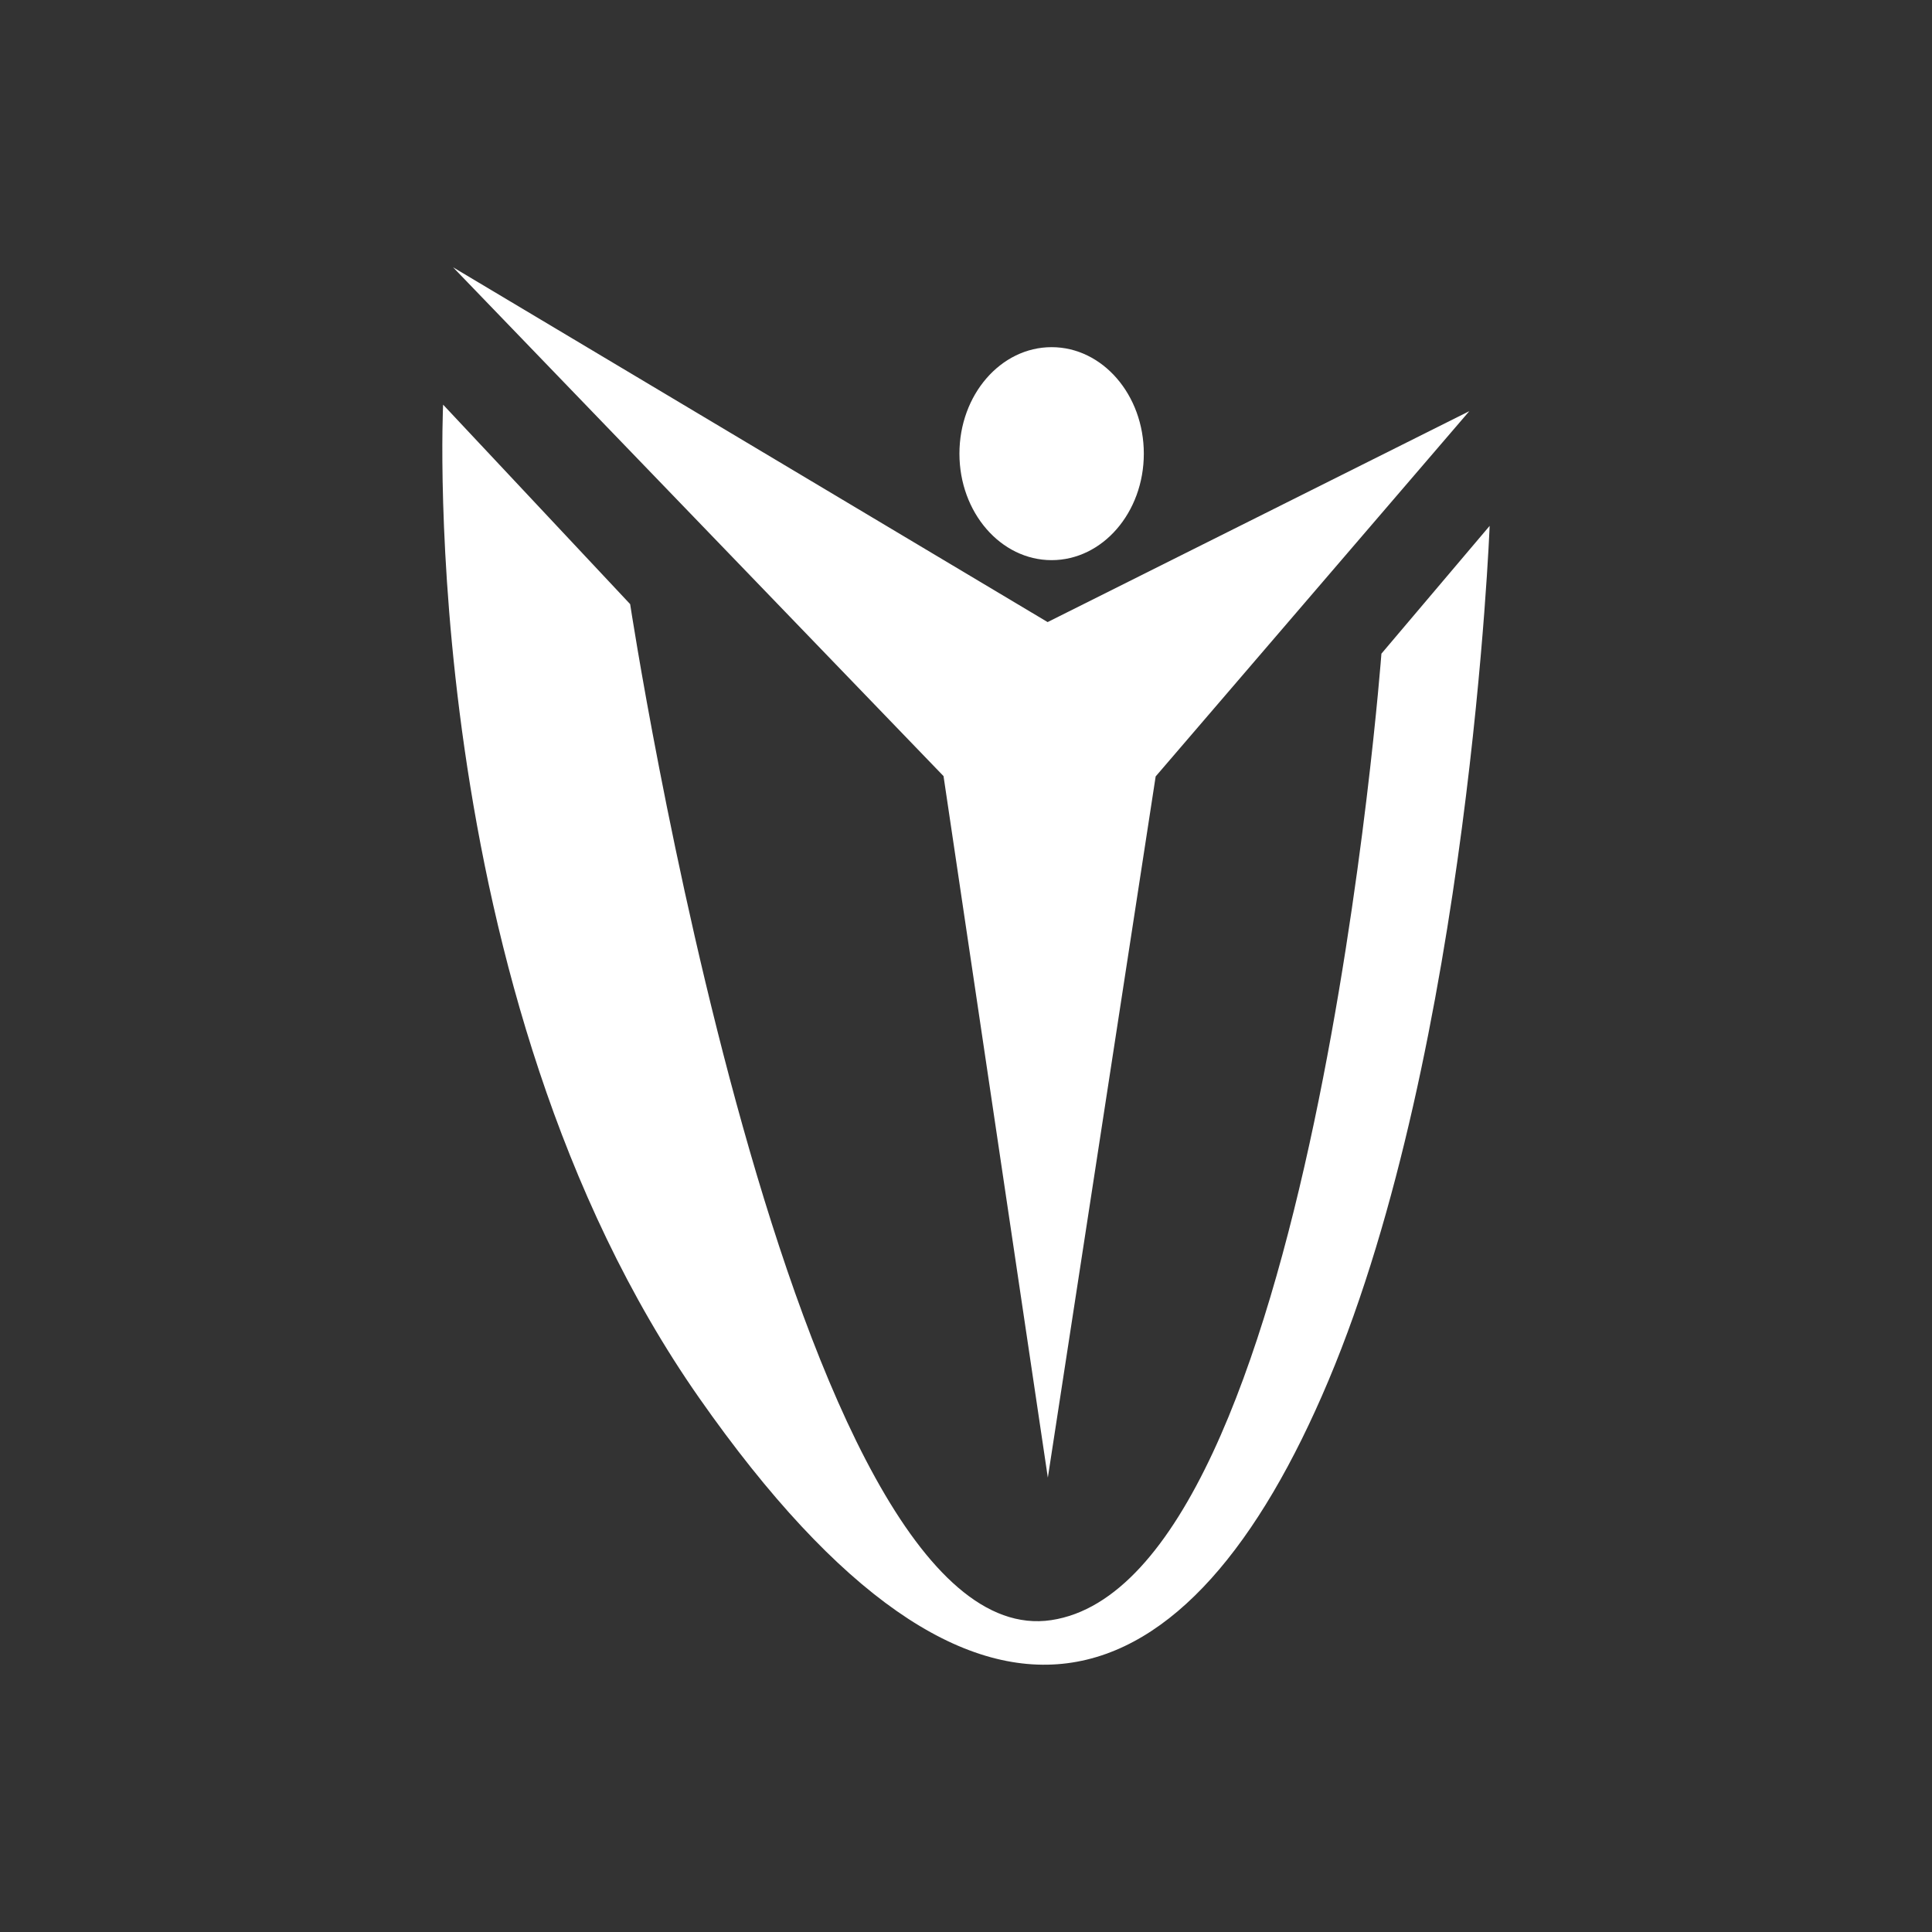
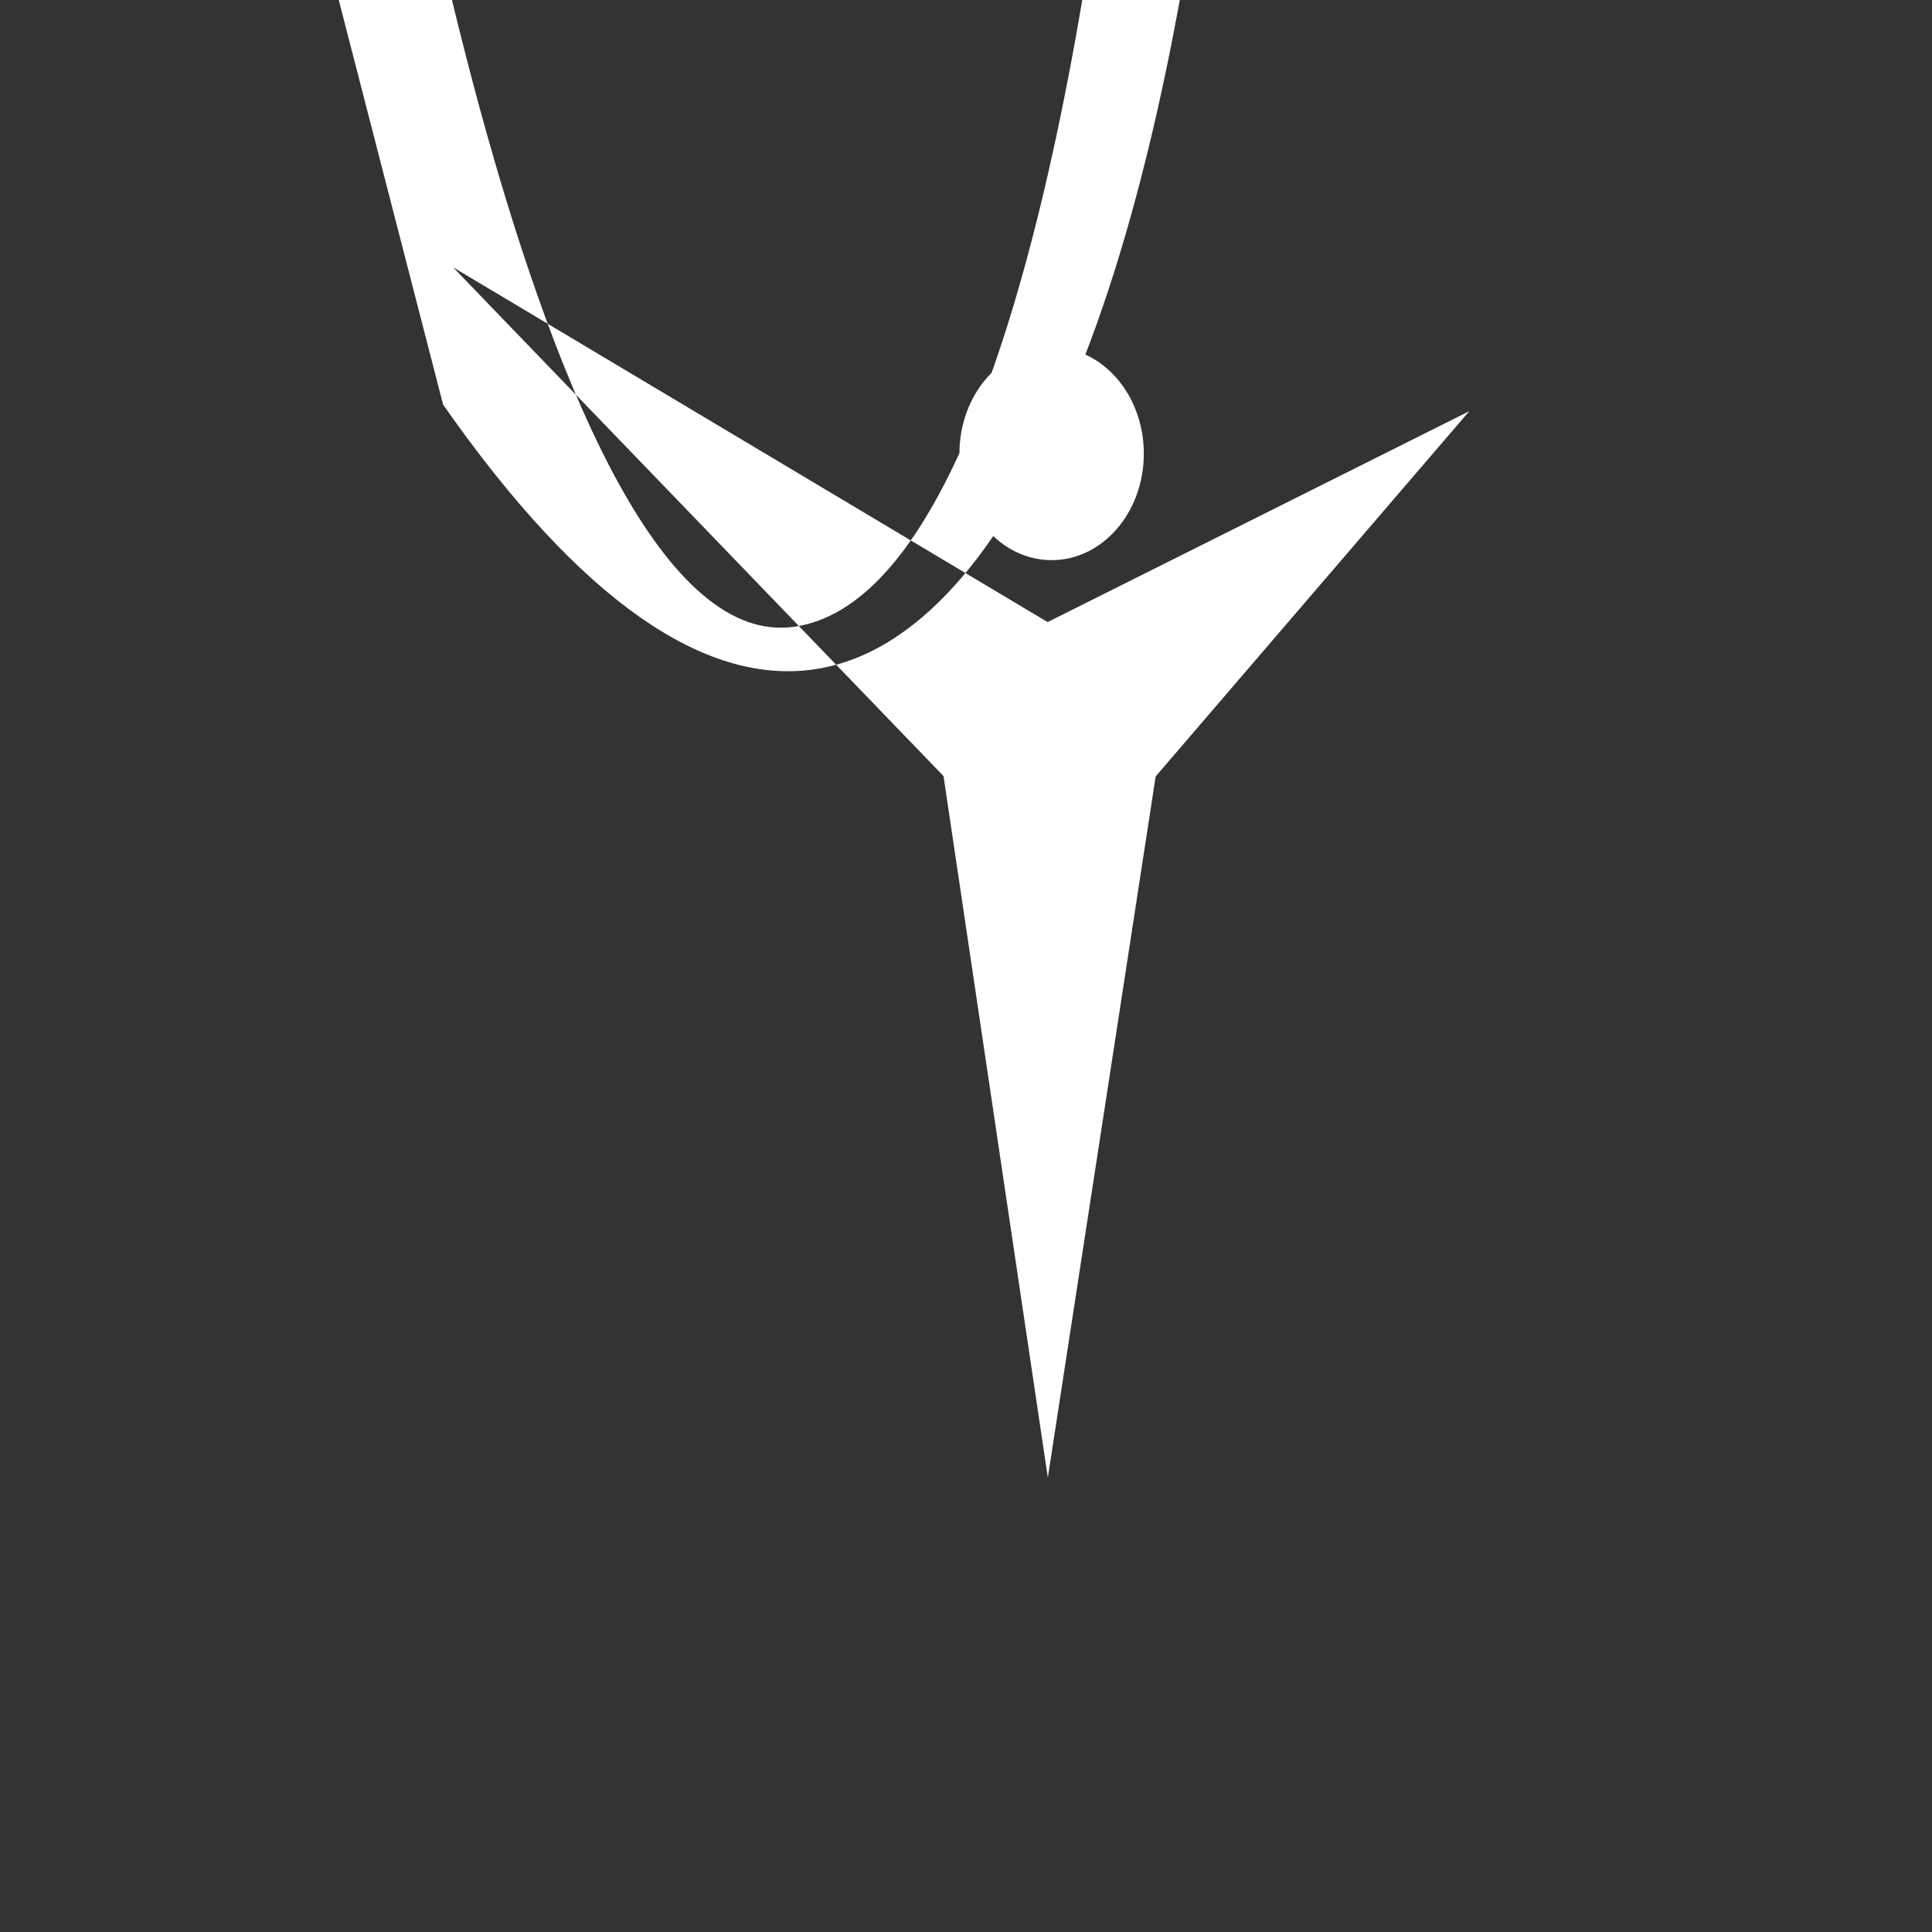
<svg xmlns="http://www.w3.org/2000/svg" id="_Слой_1" data-name="Слой_1" viewBox="0 0 1000 1000">
  <rect x="0" y="0" width="1000" height="1000" fill="#333333" stroke="none" />
  <defs>
    <style> .cls-1 { fill: #fff; } </style>
  </defs>
-   <path class="cls-1" d="M488.36,401.7L234.51,138.35l307.74,183.64,218.26-109.17-162.34,189.06-55.81,362.94-53.99-363.11ZM544.32,179.69c-26.36,0-47.72,24.68-47.72,55.12s21.37,55.12,47.72,55.12,47.72-24.68,47.72-55.12-21.37-55.12-47.72-55.12ZM229.35,209.44s-14.57,303.89,132.61,514.22c145.41,207.79,253.95,161.17,325.65-9.05,72.97-173.23,83.43-442.42,83.43-442.42l-56.02,66.15s-35.94,480.08-170.93,500.24c-134.99,20.16-217.92-525.88-217.92-525.88l-96.83-103.27Z" />
+   <path class="cls-1" d="M488.36,401.7L234.51,138.35l307.74,183.64,218.26-109.17-162.34,189.06-55.81,362.94-53.99-363.11ZM544.32,179.69c-26.36,0-47.72,24.68-47.72,55.12s21.37,55.12,47.72,55.12,47.72-24.68,47.72-55.12-21.37-55.12-47.72-55.12ZM229.35,209.44c145.41,207.79,253.95,161.17,325.65-9.05,72.97-173.23,83.43-442.42,83.43-442.42l-56.02,66.15s-35.94,480.08-170.93,500.24c-134.99,20.16-217.92-525.88-217.92-525.88l-96.83-103.27Z" />
</svg>